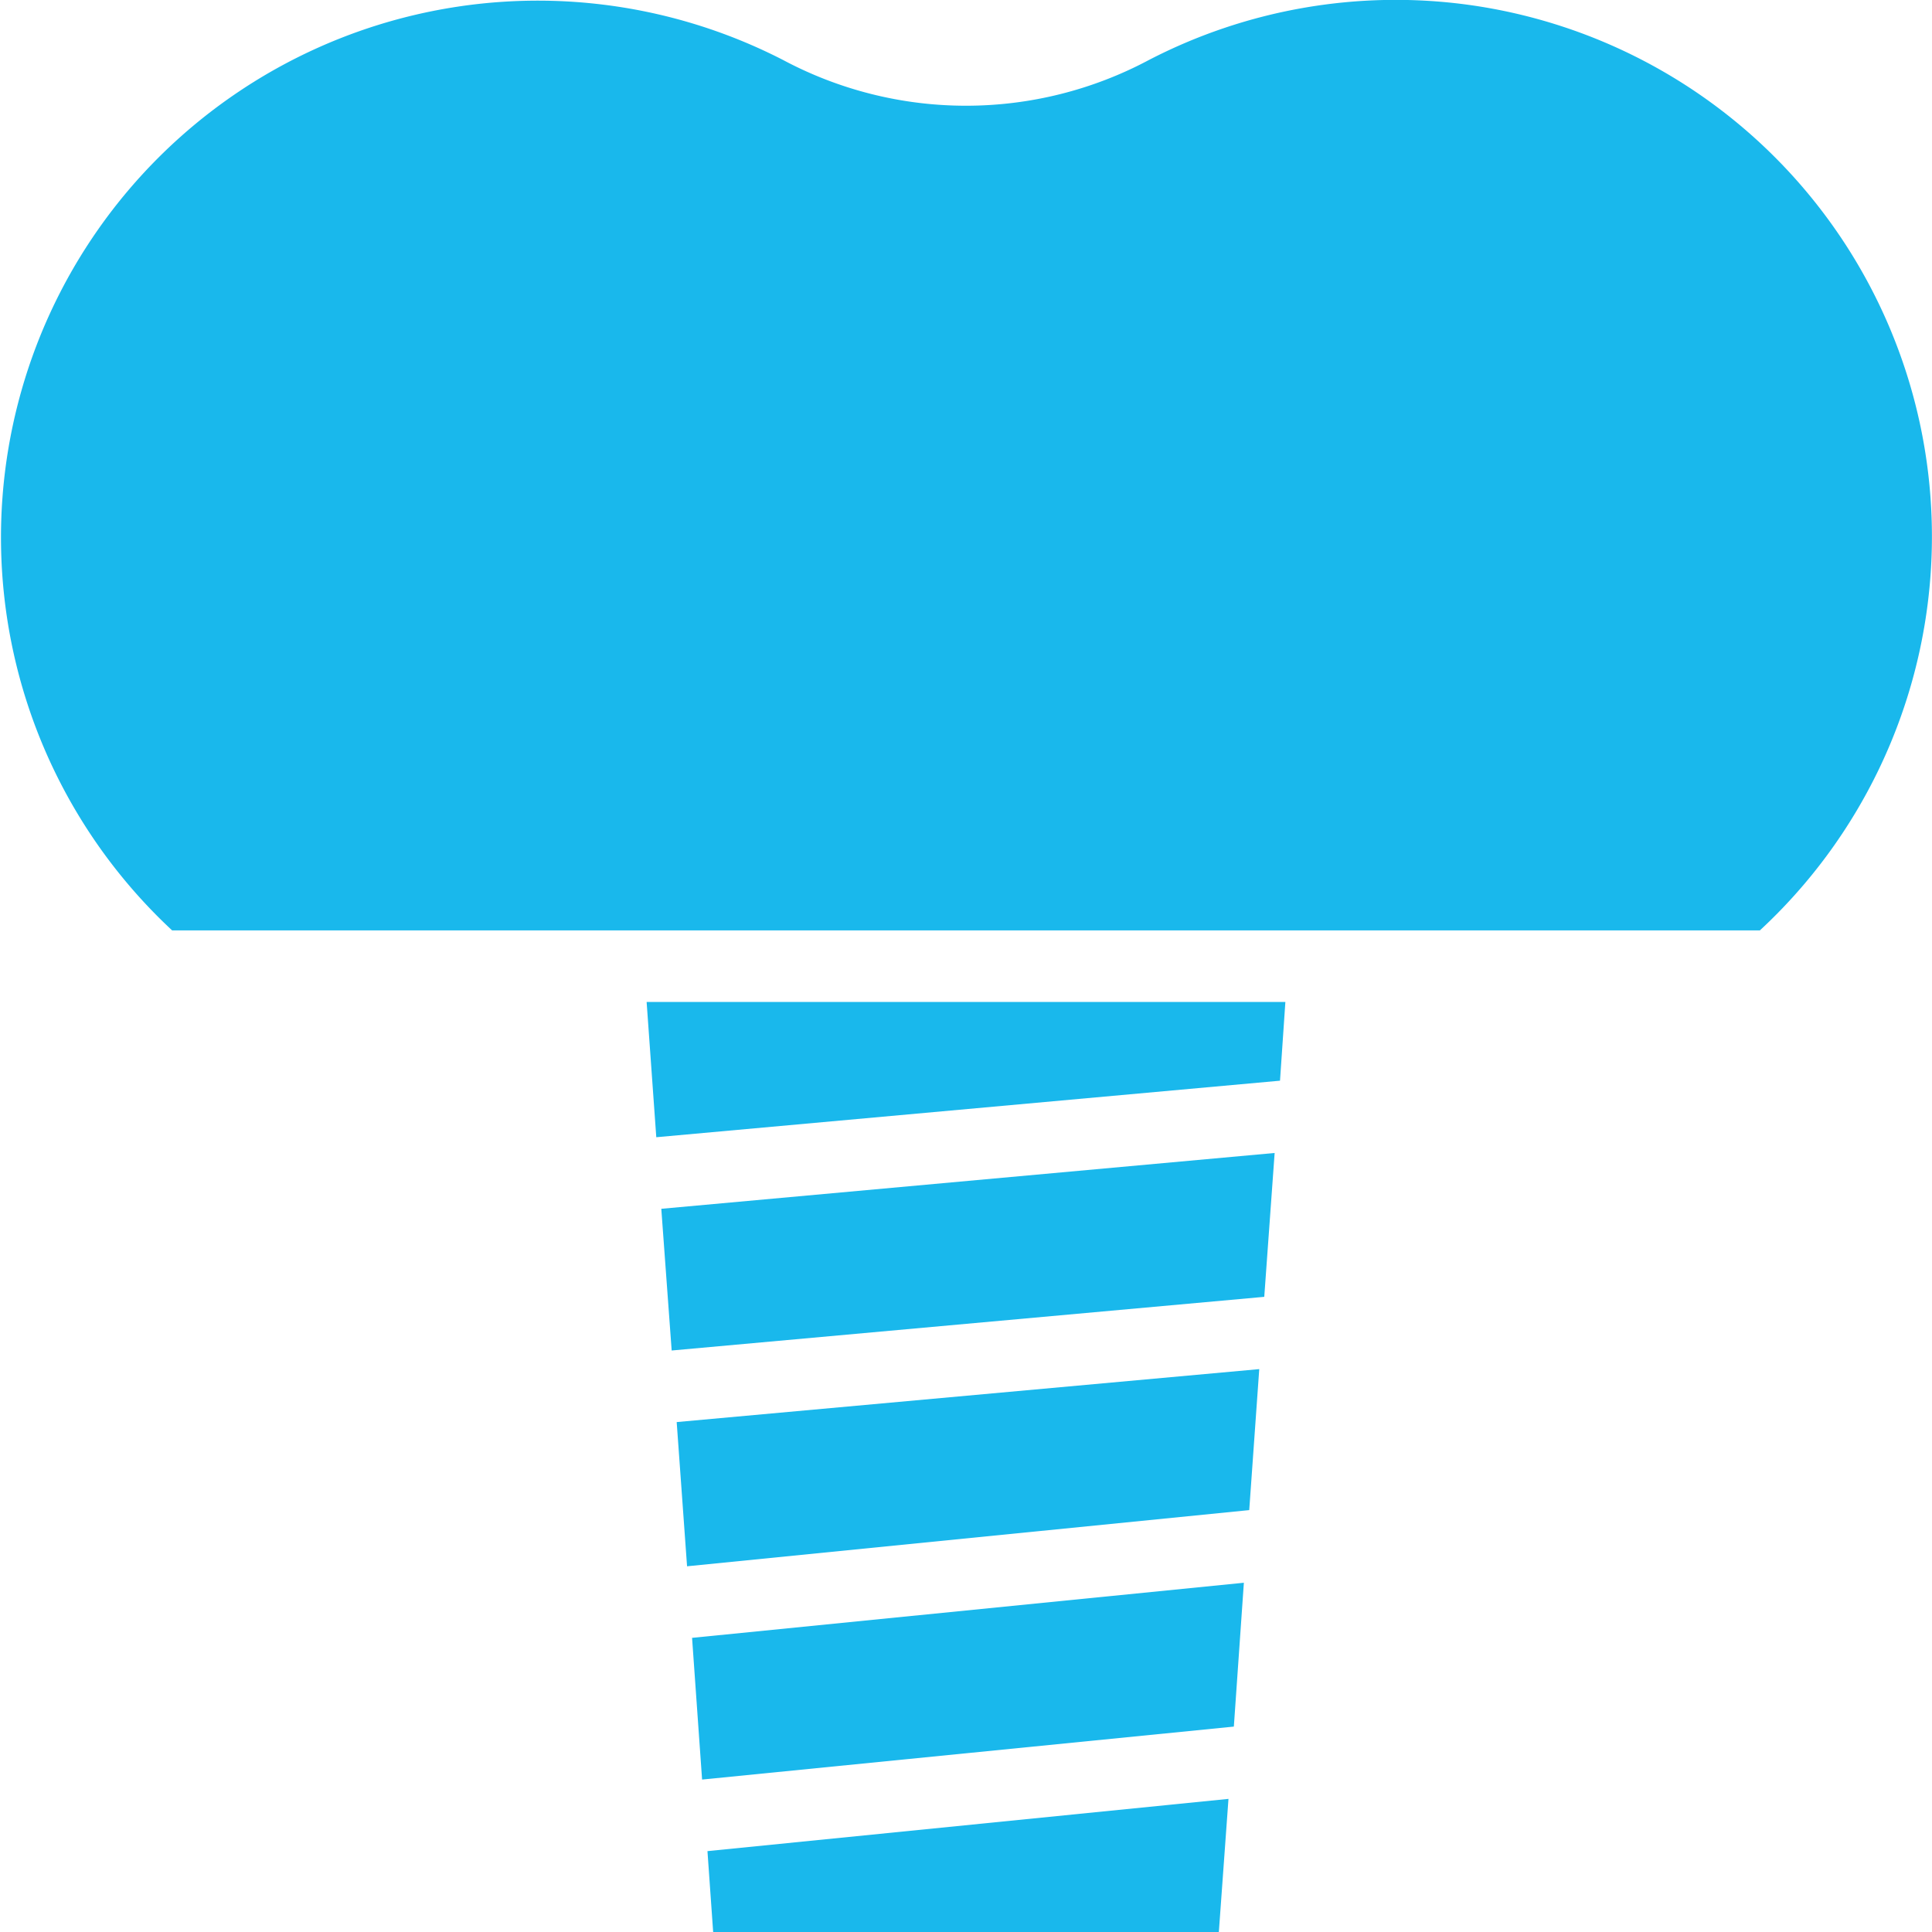
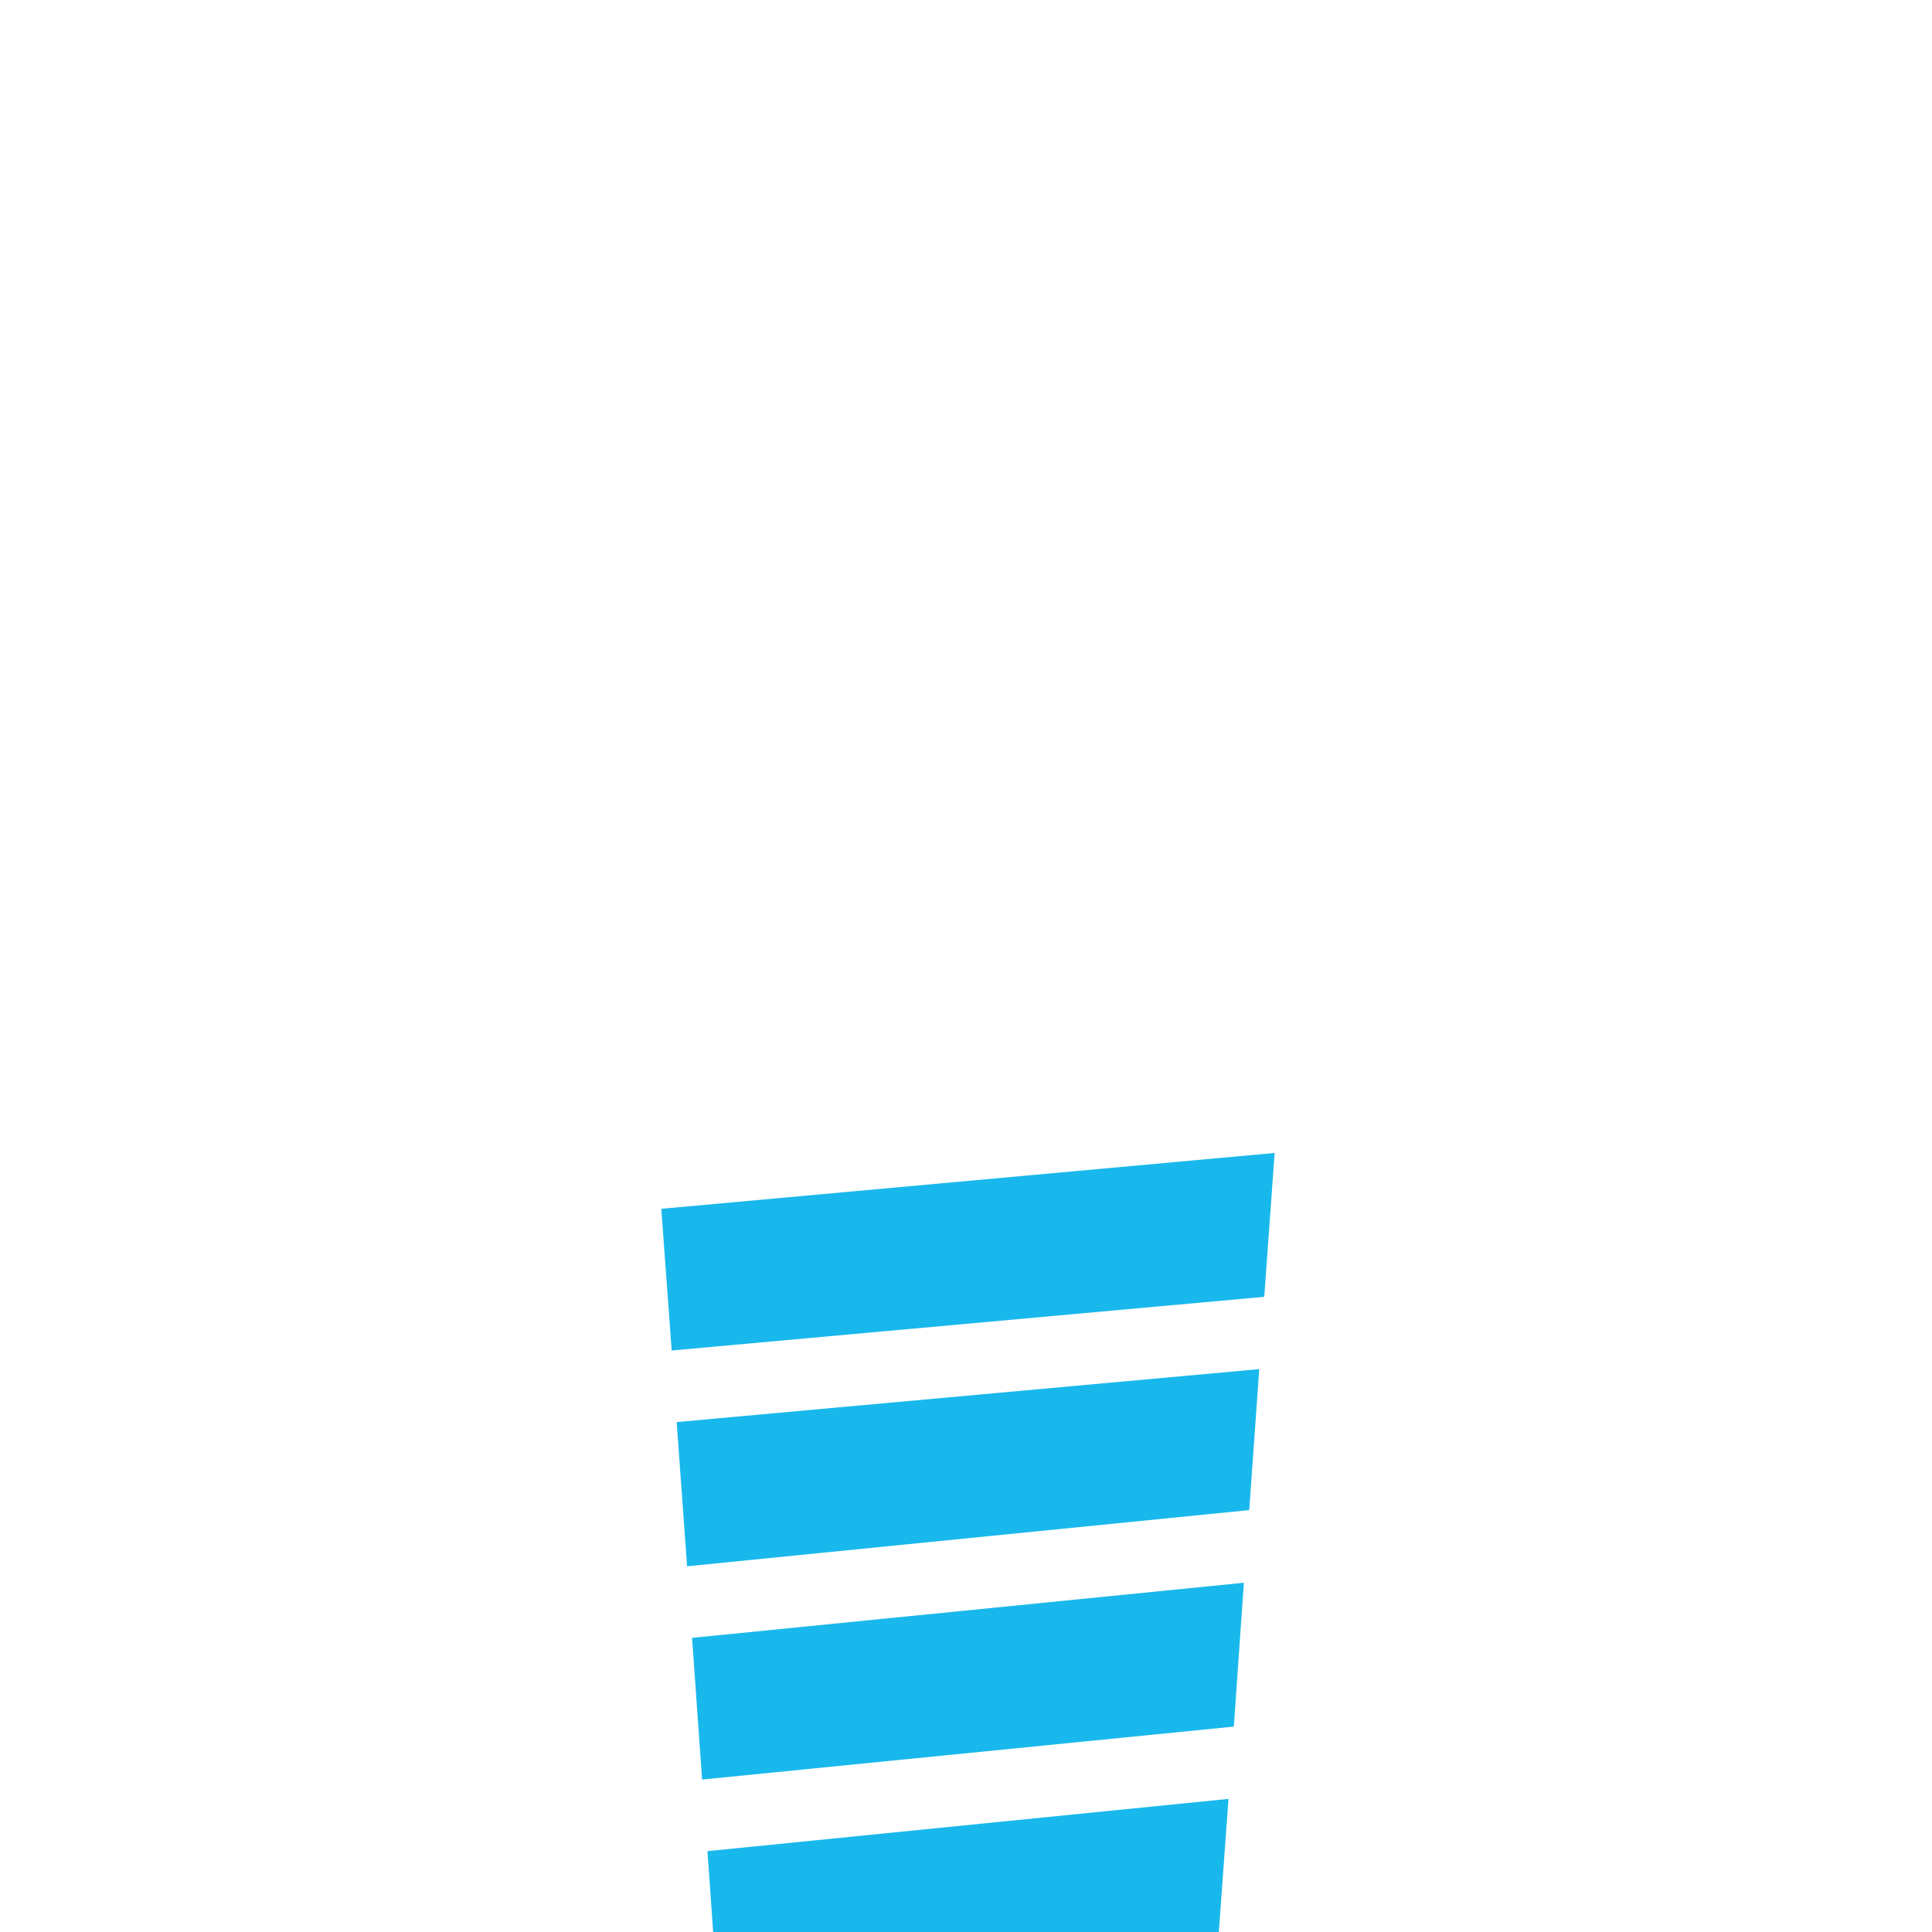
<svg xmlns="http://www.w3.org/2000/svg" viewBox="0 0 53.99 54">
  <defs>
    <style>.cls-1{fill:#19b8ec;}</style>
  </defs>
  <title>implant</title>
  <g id="Layer_2" data-name="Layer 2">
    <g id="Layer_1-2" data-name="Layer 1">
-       <path class="cls-1" d="M41,.13A15,15,0,0,0,32.1,1.68a10.86,10.86,0,0,1-10.21,0A15,15,0,0,0,4.81,26H49.18A15,15,0,0,0,41,.13Z" />
      <polygon class="cls-1" points="35.62 32.22 18.48 33.78 18.77 37.74 35.33 36.24 35.62 32.22" />
      <polygon class="cls-1" points="34.76 44.23 19.34 45.77 19.62 49.73 34.48 48.25 34.76 44.23" />
      <polygon class="cls-1" points="19.77 51.73 19.93 54 34.06 54 34.33 50.27 19.77 51.73" />
-       <polygon class="cls-1" points="35.77 30.2 35.92 28 18.07 28 18.34 31.78 35.77 30.2" />
      <polygon class="cls-1" points="19.2 43.77 34.91 42.2 35.19 38.26 18.91 39.74 19.2 43.77" />
    </g>
  </g>
</svg>